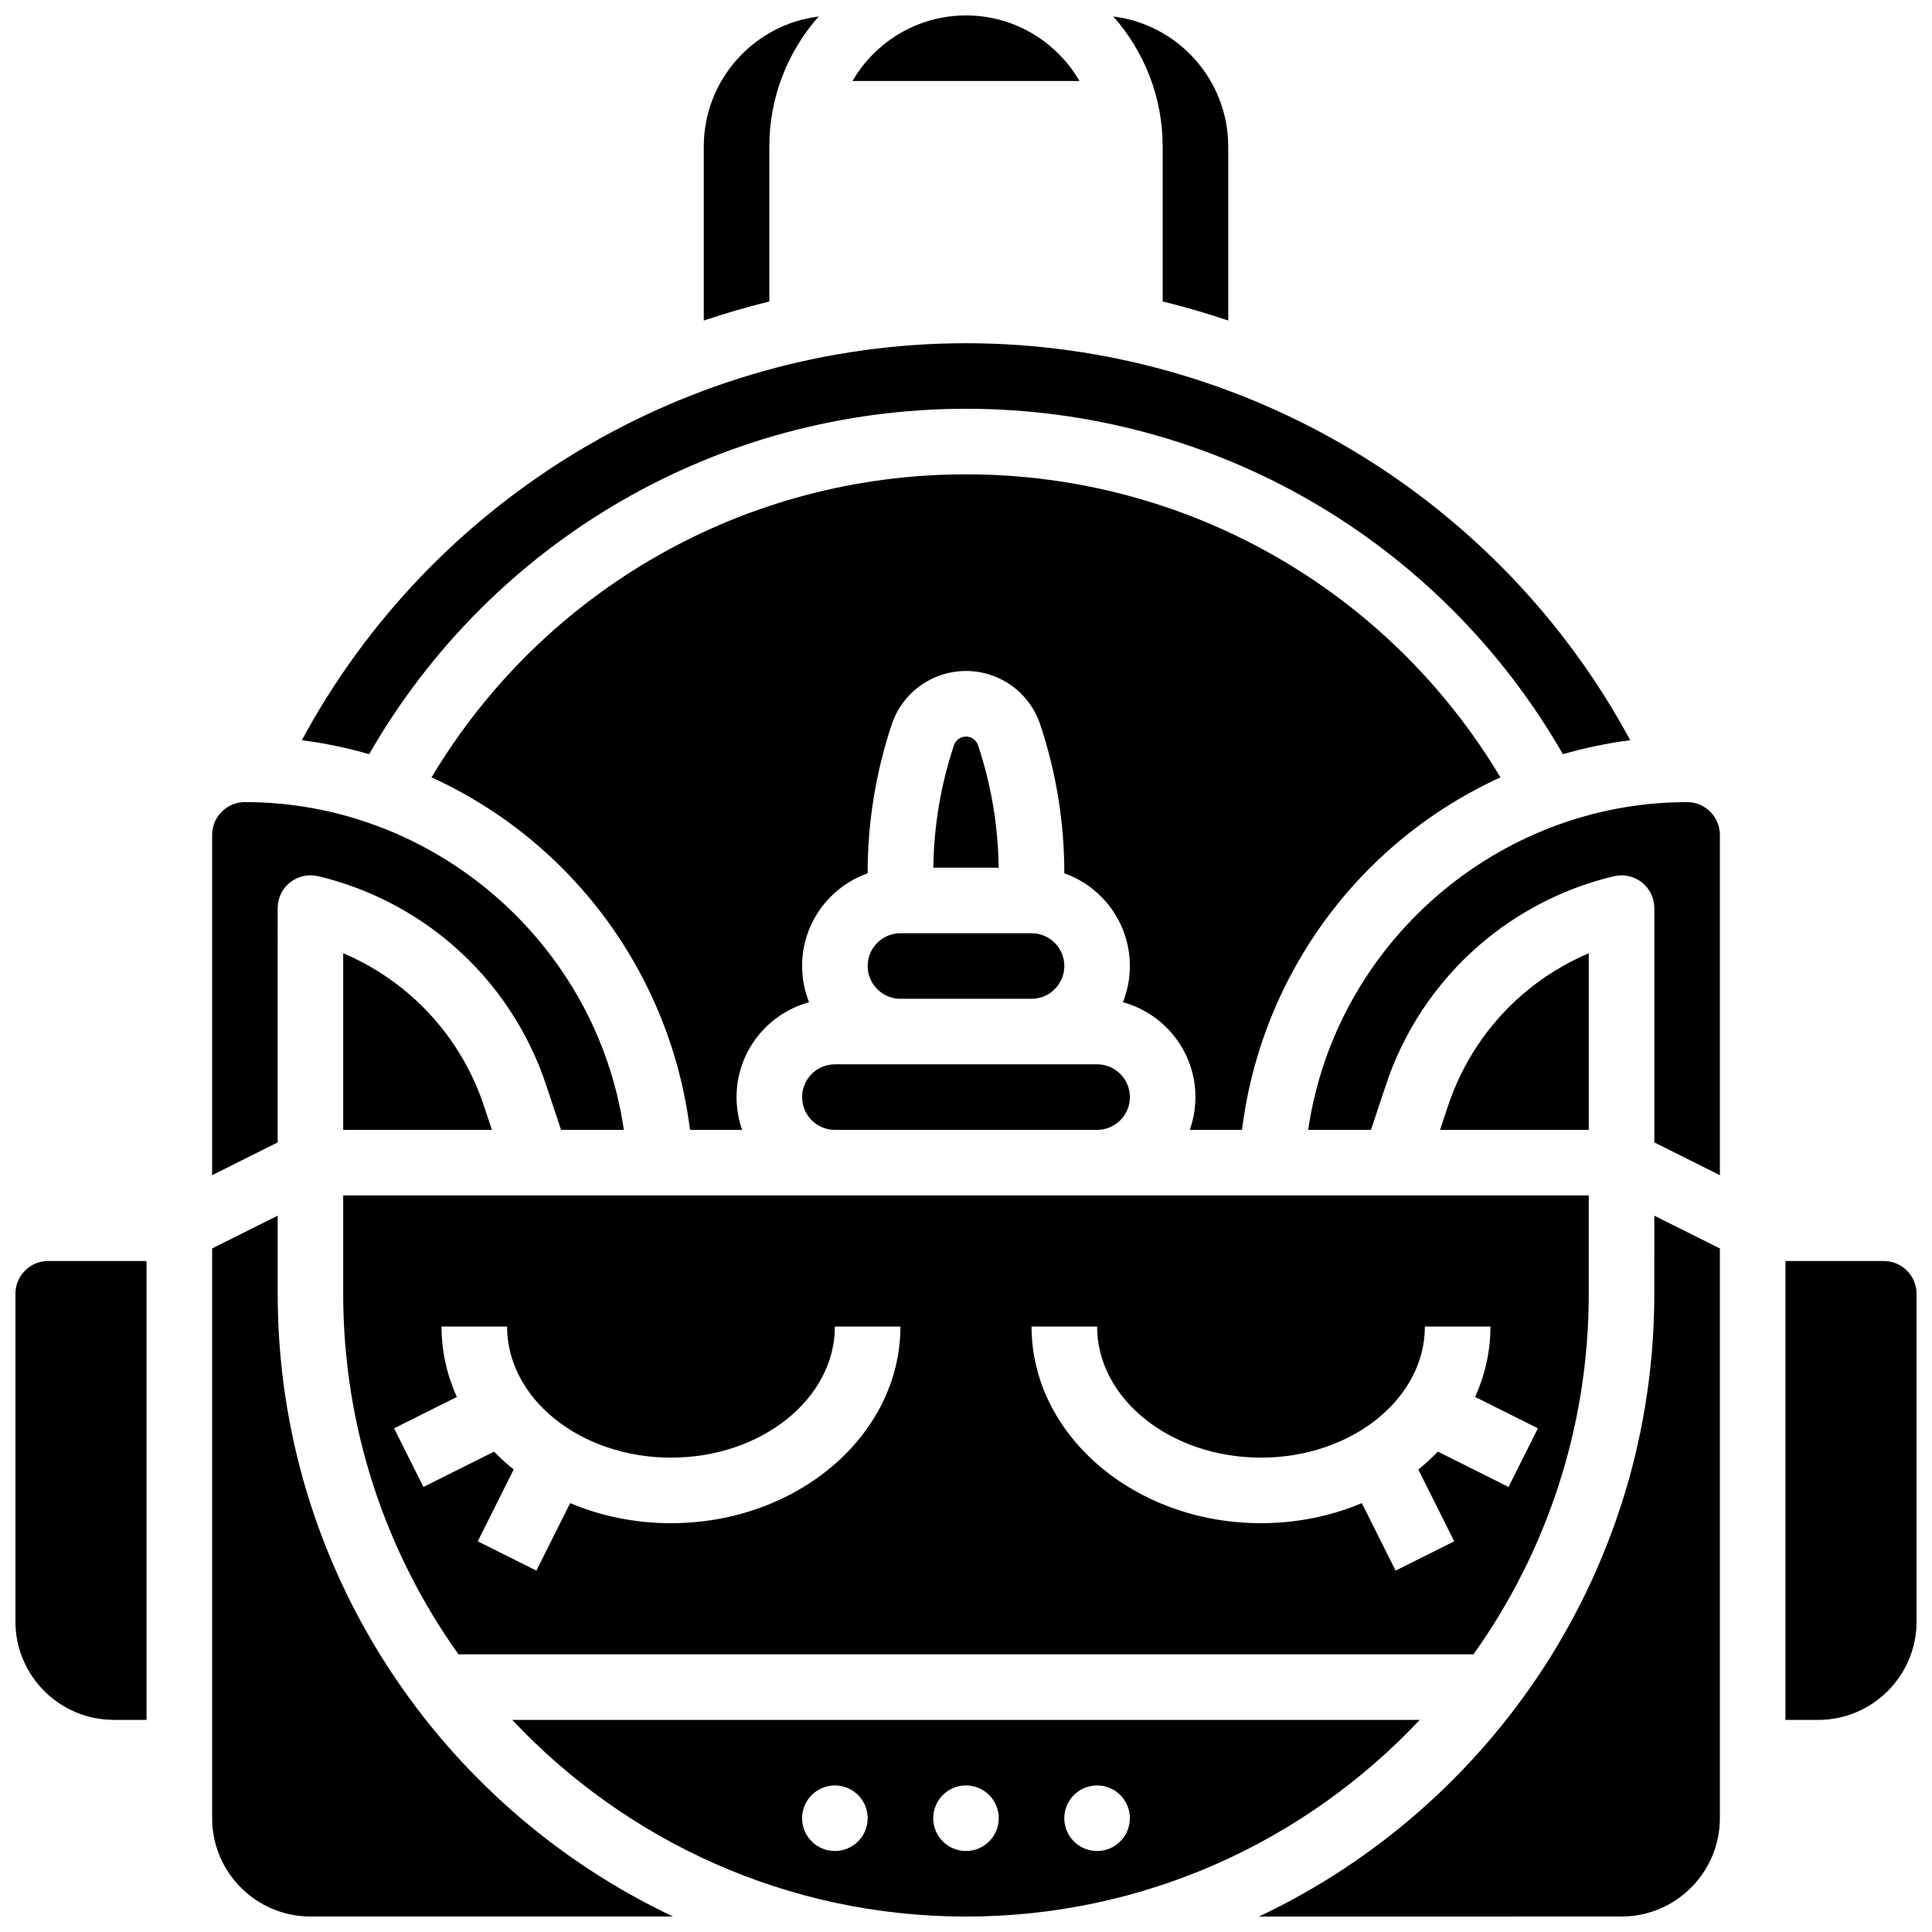
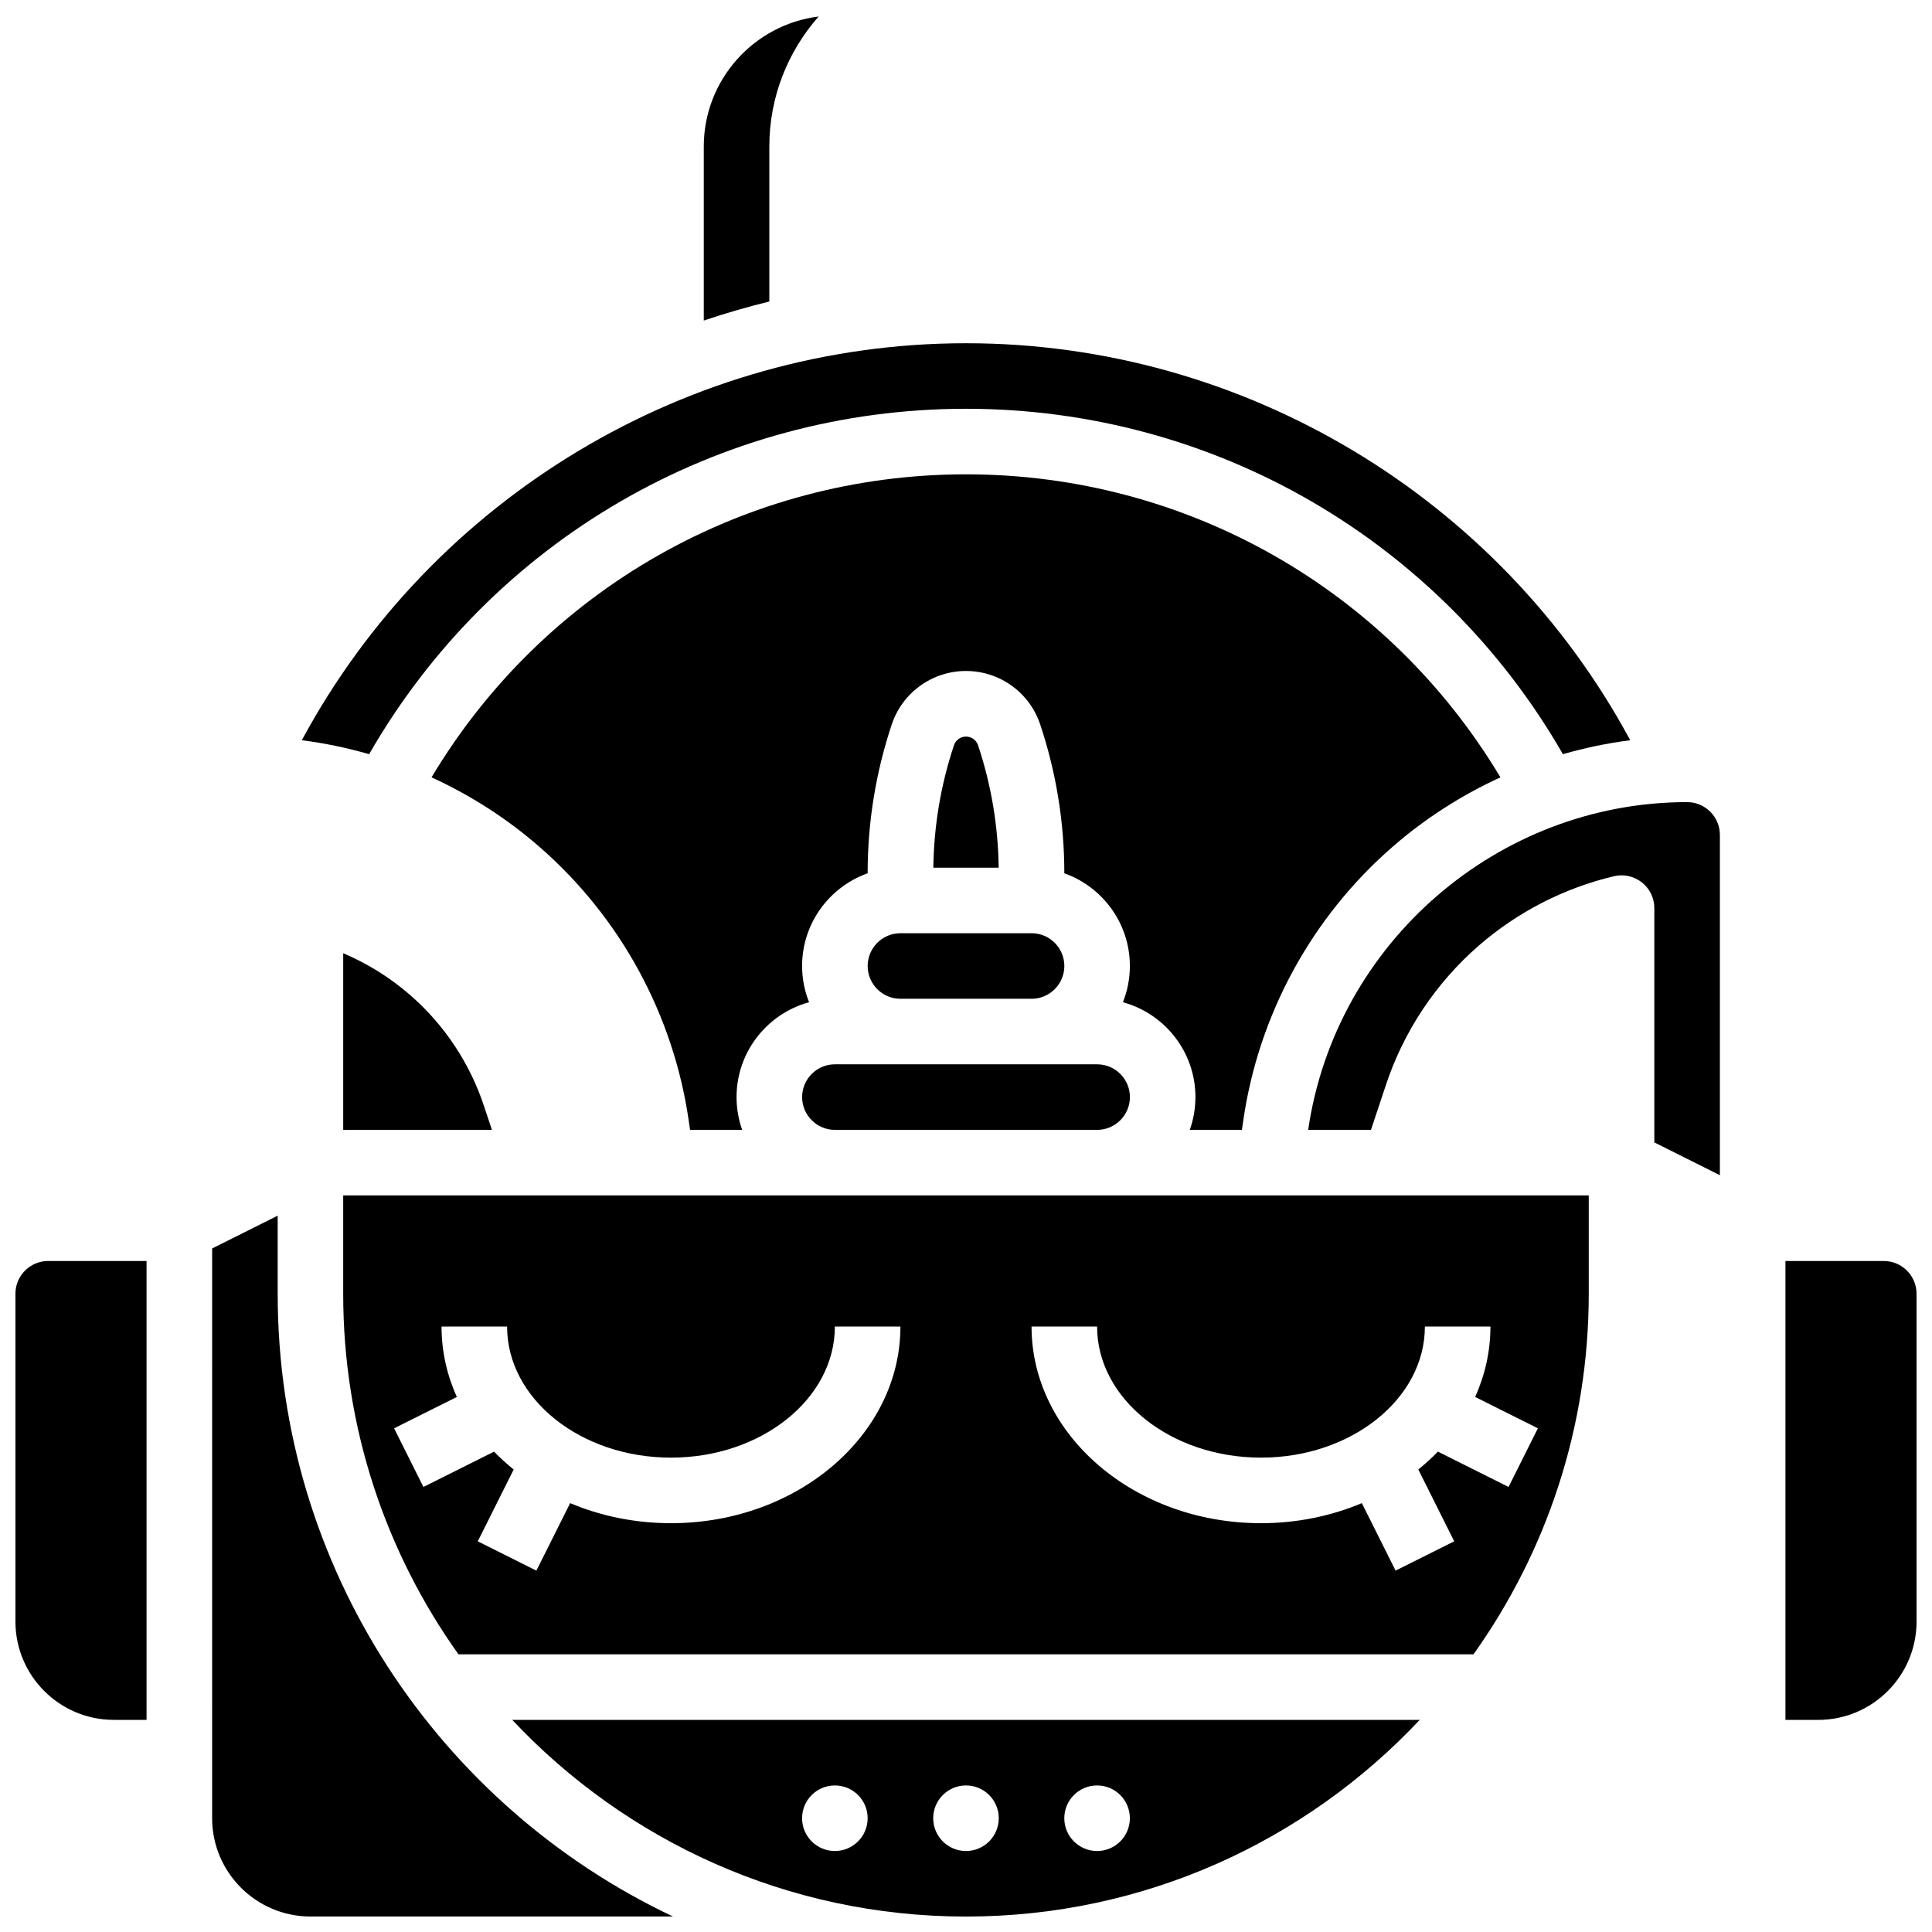
<svg xmlns="http://www.w3.org/2000/svg" width="800px" height="800px" version="1.1" viewBox="144 144 512 512">
  <defs>
    <clipPath id="h">
-       <path d="m369 148.09h62v17.906h-62z" />
-     </clipPath>
+       </clipPath>
    <clipPath id="g">
-       <path d="m439 148.09h31v80.906h-31z" />
-     </clipPath>
+       </clipPath>
    <clipPath id="f">
      <path d="m330 148.09h31v80.906h-31z" />
    </clipPath>
    <clipPath id="e">
      <path d="m279 599h242v52.902h-242z" />
    </clipPath>
    <clipPath id="d">
      <path d="m477 466h123v185.9h-123z" />
    </clipPath>
    <clipPath id="c">
      <path d="m617 478h34.902v122h-34.902z" />
    </clipPath>
    <clipPath id="b">
      <path d="m200 466h123v185.9h-123z" />
    </clipPath>
    <clipPath id="a">
      <path d="m148.09 478h34.906v122h-34.906z" />
    </clipPath>
  </defs>
-   <path d="m565.04 396.62c-6.414 2.727-12.398 6.445-17.668 11.016-9.164 7.949-15.992 18.254-19.746 29.797l-1.996 6h39.41z" />
  <path d="m365.25 460.8h-130.3v26.059c0 35.582 11.316 68.566 30.543 95.551h269c19.223-26.98 30.543-59.969 30.543-95.551v-26.059zm-43.434 86.863c-9.582 0-18.648-1.918-26.719-5.316l-8.945 17.887-15.539-7.769 9.516-19.031c-1.84-1.488-3.582-3.062-5.195-4.738l-18.723 9.363-7.769-15.539 16.621-8.309c-2.606-5.801-4.051-12.09-4.051-18.668h17.371c0 19.16 19.484 34.746 43.434 34.746 23.949 0 43.434-15.586 43.434-34.746h17.371c0 28.738-27.277 52.121-60.805 52.121zm156.36-17.375c23.949 0 43.434-15.586 43.434-34.746h17.371c0 6.578-1.441 12.867-4.047 18.664l16.621 8.312-7.769 15.539-18.723-9.363c-1.613 1.672-3.356 3.25-5.195 4.738l9.516 19.031-15.539 7.769-8.945-17.887c-8.074 3.398-17.141 5.316-26.723 5.316-33.527 0-60.805-23.379-60.805-52.117h17.371c0 19.156 19.484 34.742 43.434 34.742z" />
  <path d="m252.62 407.63c-5.269-4.57-11.254-8.293-17.668-11.016v46.812h39.41l-1.977-5.945c-3.769-11.598-10.598-21.898-19.766-29.852z" />
  <path d="m400 339.2c-1.449 0-2.734 0.926-3.191 2.305-3.496 10.488-5.32 21.395-5.465 32.441h17.316c-0.145-11.047-1.969-21.957-5.465-32.445-0.461-1.375-1.746-2.301-3.195-2.301z" />
  <path d="m373.94 400c0 4.789 3.898 8.688 8.688 8.688h34.746c4.789 0 8.688-3.898 8.688-8.688s-3.898-8.688-8.688-8.688h-34.746c-4.789 0-8.688 3.898-8.688 8.688z" />
  <g clip-path="url(#h)">
    <path d="m400 148.09c-12.832 0-24.055 6.996-30.07 17.371h60.141c-6.019-10.375-17.238-17.371-30.07-17.371z" />
  </g>
  <path d="m356.57 434.74c0 4.789 3.898 8.688 8.688 8.688h69.492c4.789 0 8.688-3.898 8.688-8.688 0-4.789-3.898-8.688-8.688-8.688h-69.488c-4.793 0.004-8.691 3.898-8.691 8.688z" />
  <g clip-path="url(#g)">
    <path d="m452.12 223.89c5.859 1.445 11.656 3.125 17.371 5.051v-46.105c0-17.703-13.312-32.344-30.449-34.469 8.129 9.191 13.078 21.262 13.078 34.469z" />
  </g>
  <g clip-path="url(#f)">
    <path d="m347.88 182.84c0-13.207 4.949-25.273 13.074-34.469-17.137 2.125-30.445 16.766-30.445 34.469v46.109c5.715-1.93 11.512-3.609 17.371-5.051z" />
  </g>
  <path d="m400 252.33c65.688 0 125.63 34.895 158.19 91.535 5.828-1.68 11.785-2.922 17.836-3.695-34.633-64.309-102.39-105.21-176.02-105.21-73.633 0-141.39 40.906-176.02 105.21 6.051 0.773 12.008 2.016 17.836 3.695 32.555-56.645 92.5-91.535 158.19-91.535z" />
  <g clip-path="url(#e)">
    <path d="m520.24 599.79h-240.49c30.125 32.059 72.883 52.117 120.24 52.117 47.363 0 90.121-20.059 120.25-52.117zm-154.99 34.746c-4.797 0-8.688-3.891-8.688-8.688s3.891-8.688 8.688-8.688 8.688 3.891 8.688 8.688c-0.004 4.797-3.891 8.688-8.688 8.688zm34.746 0c-4.797 0-8.688-3.891-8.688-8.688s3.891-8.688 8.688-8.688 8.688 3.891 8.688 8.688c-0.004 4.797-3.891 8.688-8.688 8.688zm34.742 0c-4.797 0-8.688-3.891-8.688-8.688s3.891-8.688 8.688-8.688c4.797 0 8.688 3.891 8.688 8.688s-3.887 8.688-8.688 8.688z" />
  </g>
  <g clip-path="url(#d)">
-     <path d="m582.41 486.86c0 72.832-42.91 135.82-104.77 165.04l96.086-0.004c14.367 0 26.059-11.691 26.059-26.059v-150.98l-17.371-8.688z" />
-   </g>
+     </g>
  <path d="m591.1 356.57c-50.086 0-93.203 37.324-100.42 86.863h16.641l3.805-11.43c4.707-14.488 13.312-27.473 24.867-37.492 10.219-8.859 22.574-15.191 35.734-18.305 2.582-0.609 5.305-0.008 7.391 1.641 2.082 1.648 3.297 4.156 3.297 6.812v62.094l17.371 8.688v-90.184c0-4.789-3.898-8.688-8.688-8.688z" />
  <g clip-path="url(#c)">
    <path d="m643.22 478.18h-26.059v121.61h8.688c14.367 0 26.059-11.691 26.059-26.059v-86.863c-0.004-4.789-3.898-8.688-8.688-8.688z" />
  </g>
-   <path d="m217.59 384.65c0-2.656 1.215-5.168 3.297-6.812 2.082-1.648 4.809-2.25 7.391-1.641 13.16 3.113 25.52 9.445 35.734 18.305 11.555 10.02 20.156 23.004 24.887 37.551l3.785 11.375h16.641c-7.215-49.539-50.332-86.863-100.42-86.863-4.789 0-8.688 3.898-8.688 8.688v90.184l17.371-8.688z" />
  <g clip-path="url(#b)">
    <path d="m217.59 486.86v-20.691l-17.371 8.688-0.004 150.98c0 14.367 11.691 26.059 26.059 26.059h96.086c-61.859-29.219-104.77-92.207-104.77-165.04z" />
  </g>
  <g clip-path="url(#a)">
    <path d="m148.09 486.86v86.863c0 14.367 11.691 26.059 26.059 26.059h8.688v-121.61h-26.059c-4.789 0-8.688 3.898-8.688 8.688z" />
  </g>
  <path d="m513.22 368.26c8.613-7.473 18.199-13.578 28.41-18.254-29.77-49.762-83.188-80.305-141.63-80.305-58.449 0-111.87 30.543-141.64 80.305 10.215 4.676 19.797 10.781 28.41 18.254 21.609 18.742 35.742 44.66 39.789 72.98l0.312 2.191h13.816c-0.965-2.719-1.492-5.641-1.492-8.688 0-12 8.156-22.125 19.215-25.141-1.184-2.977-1.844-6.215-1.844-9.605 0-11.324 7.262-20.98 17.371-24.566v-0.086c0-13.398 2.148-26.637 6.383-39.348 2.828-8.48 10.734-14.18 19.676-14.18 8.938 0 16.848 5.699 19.672 14.18 4.238 12.711 6.387 25.949 6.387 39.348v0.086c10.109 3.586 17.371 13.242 17.371 24.566 0 3.391-0.656 6.629-1.844 9.605 11.062 3.012 19.219 13.137 19.219 25.137 0 3.043-0.531 5.969-1.492 8.688h13.816l0.312-2.188c4.039-28.32 18.172-54.238 39.781-72.98z" />
</svg>